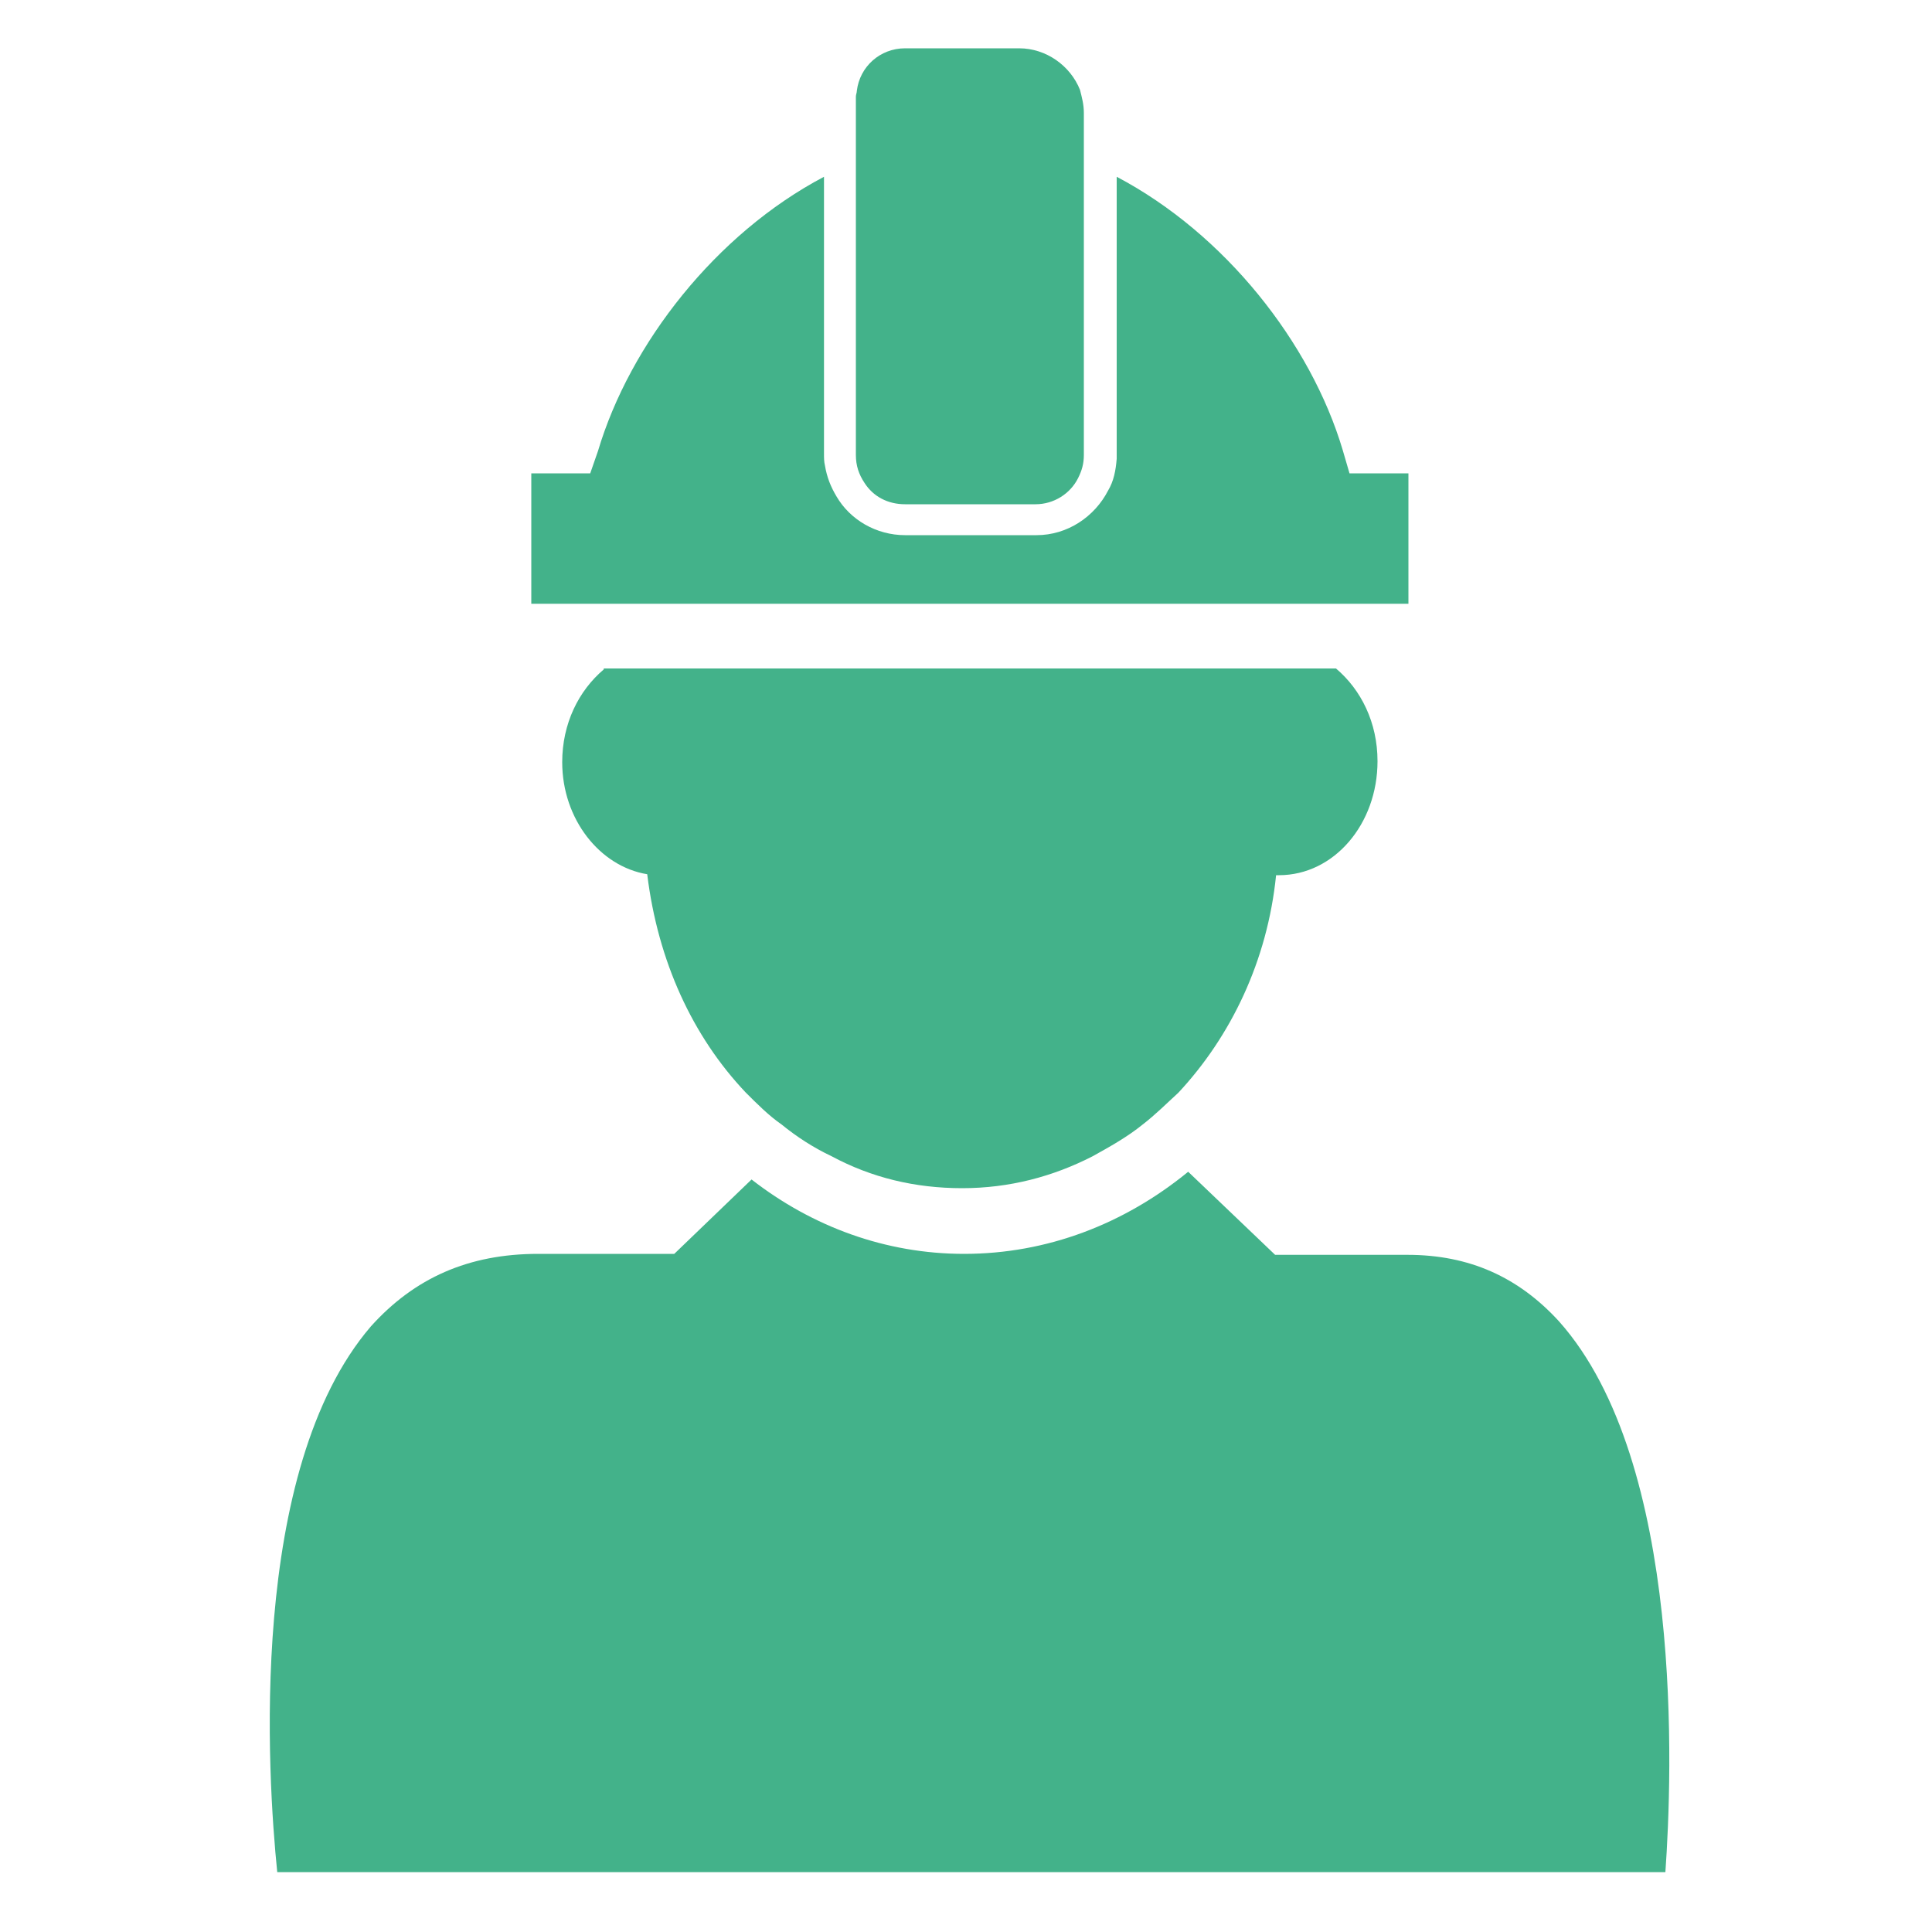
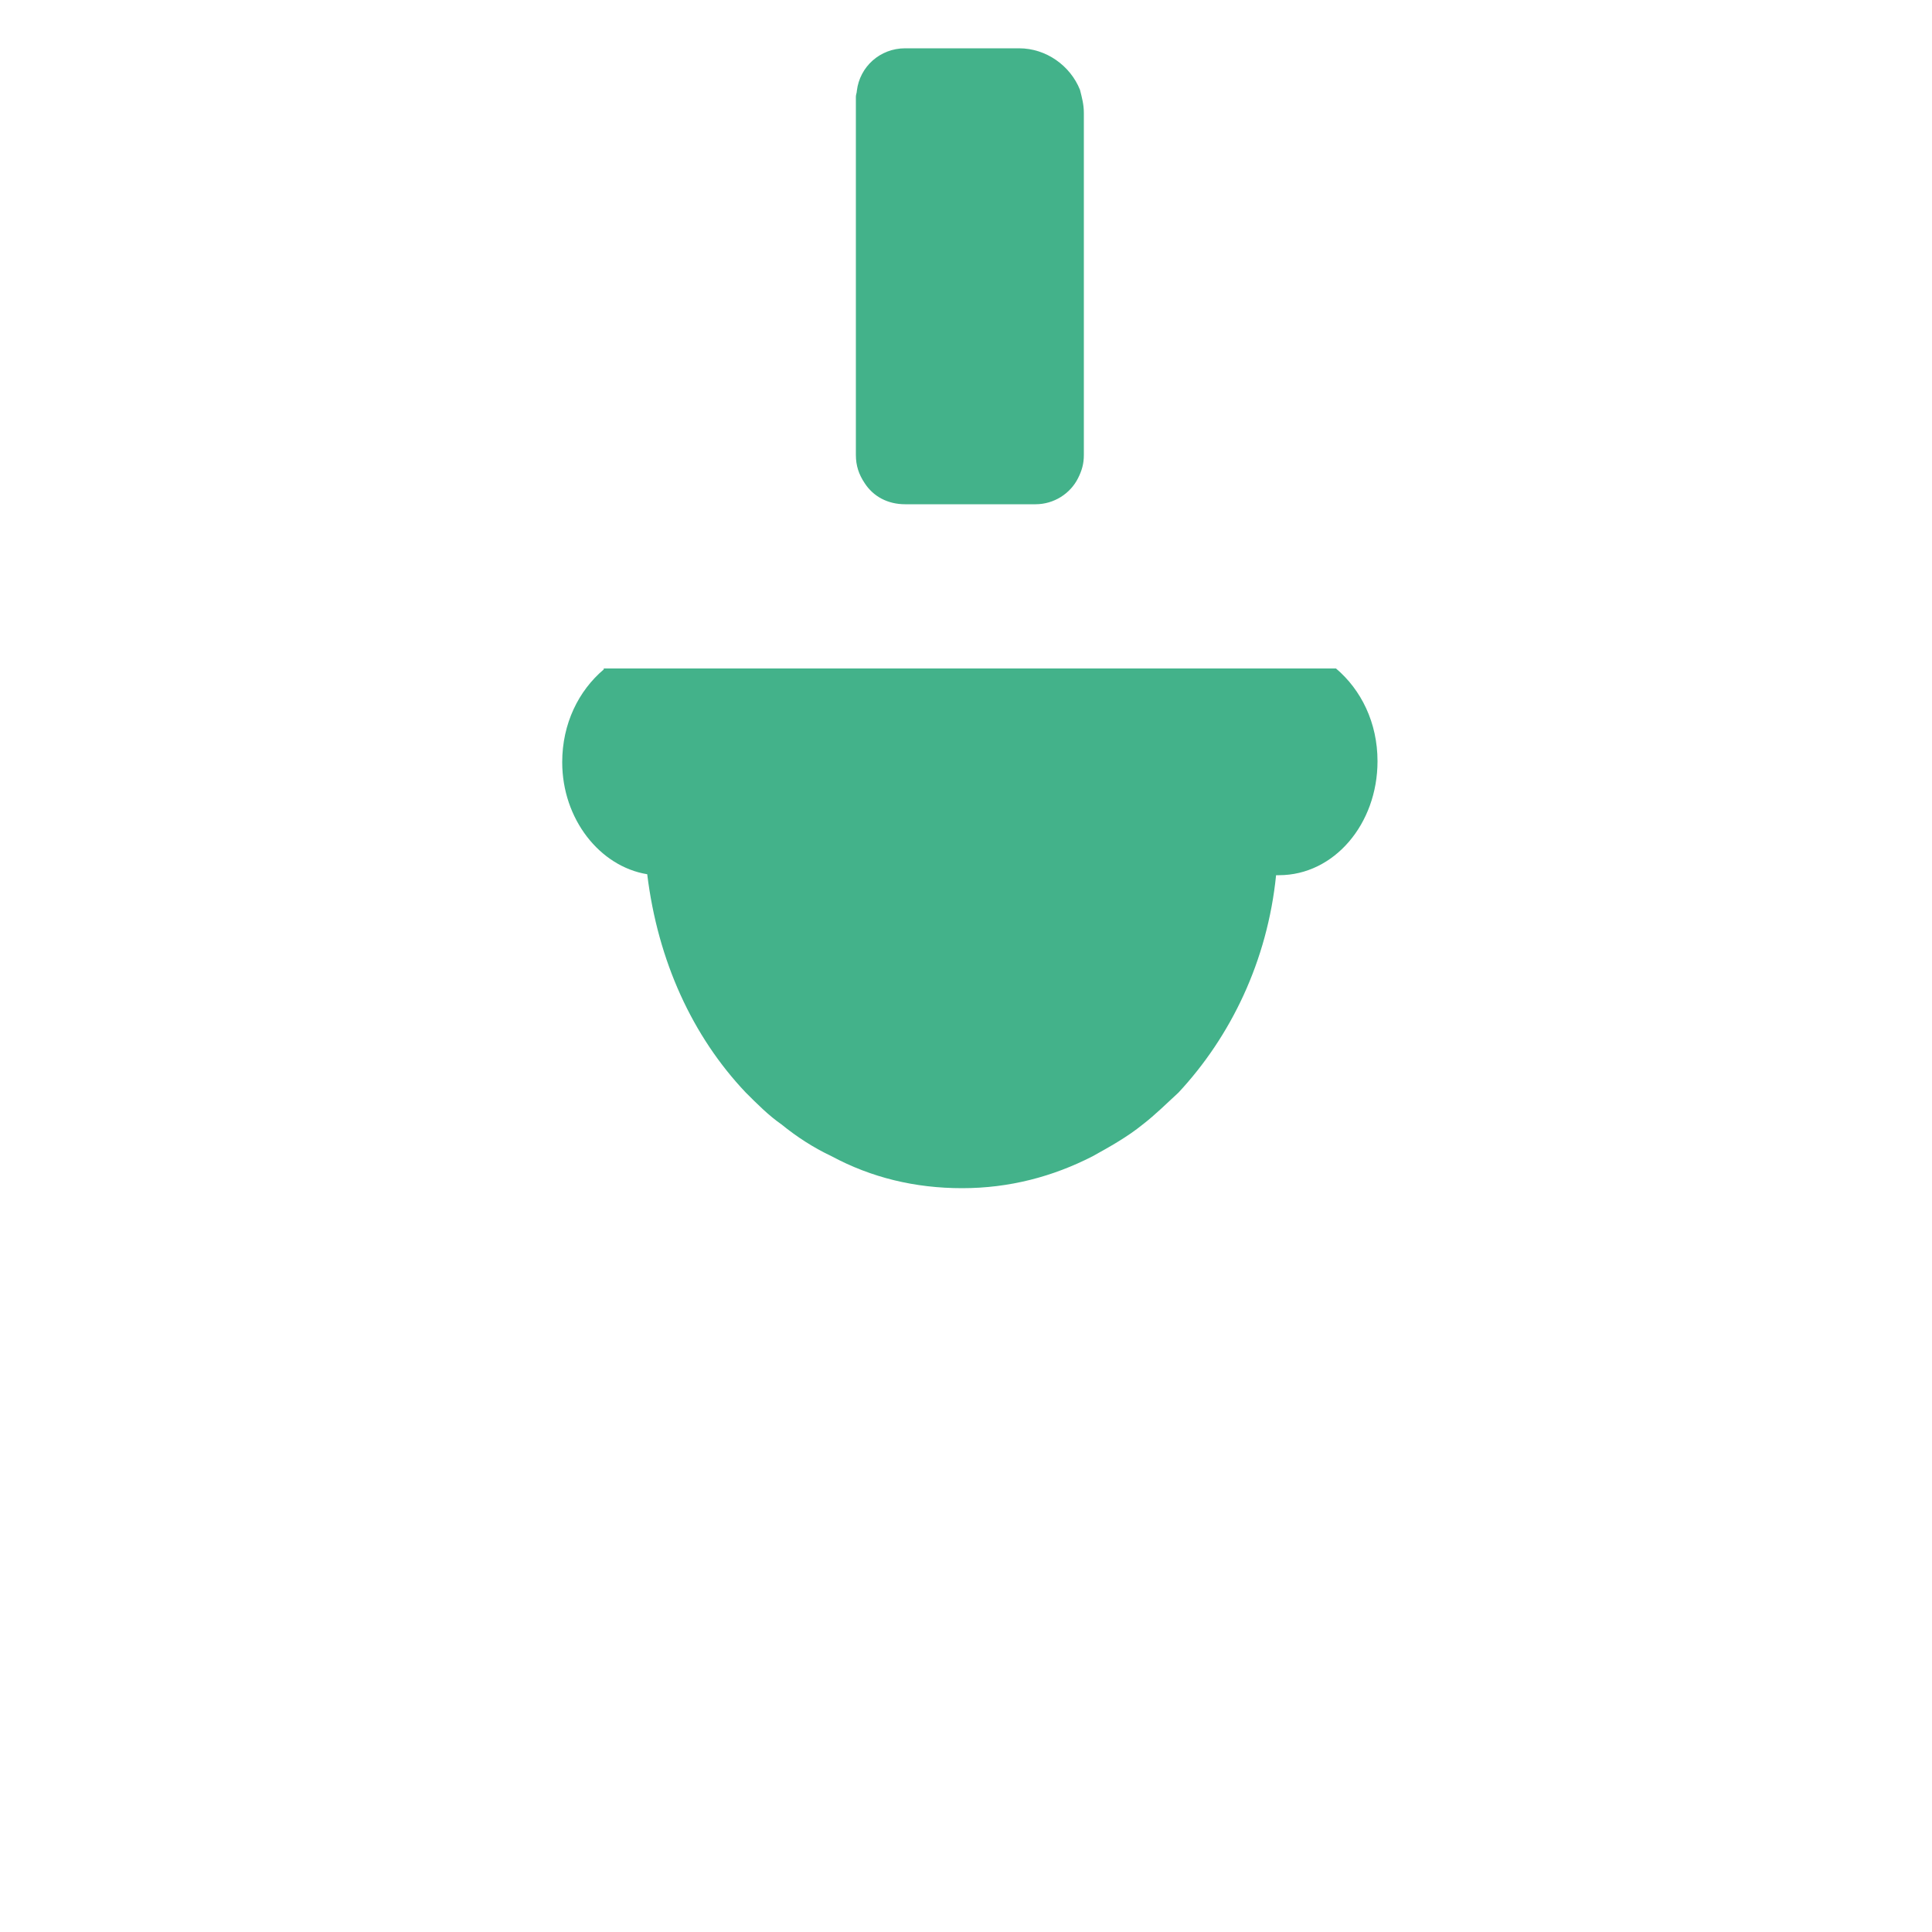
<svg xmlns="http://www.w3.org/2000/svg" version="1.1" id="Livello_1" x="0px" y="0px" viewBox="0 0 200 200" style="enable-background:new 0 0 200 200;" xml:space="preserve">
  <style type="text/css">
	.st0{display:none;}
	.st1{display:inline;}
	.st2{fill: #43B28A;}
	.st3{fill: #43B28A;}
</style>
  <g class="st0">
    <g class="st1">
-       <path class="st2" d="M182.4,103.6c-11.3,0.7-26.2,12-40.6,18.5c-17.6,8-45,1.6-45,1.6c4.2-2,21.4-6.1,24.9-7.6    c18.4-8.1,16.8-25,8.1-24.8c-11.6,0.2-18.4,3-41.5,6.2c-17.5,2.4-38.2,1.5-48.1,5.3c-14,5.3-36.6,41.4-36.6,41.4L38.5,178    c0,0,21.6-21.3,32.1-21.3c24,0,24.9-0.3,47.2-1.5c9.5-0.5,11.4-0.9,16.8-2.7c28.8-9.7,59.8-35.7,60.4-38.8    C196.3,106.4,188.4,103.3,182.4,103.6L182.4,103.6z M182.4,103.6" />
      <path class="st2" d="M81.3,73.4c10.8,0,19.6-8.7,19.7-19.5h44.6v12.8c0,1.4,1.1,2.5,2.5,2.5h9.2c1.4,0,2.5-1.1,2.5-2.5v-5.6H172    v5.6c0,1.4,1.1,2.5,2.5,2.5h9.2c1.4,0,2.5-1.1,2.5-2.5V43c0-1.4-1.1-2.5-2.5-2.5l-82.6,0C100.9,29.7,92.1,21,81.3,21    c-10.9,0-19.8,8.9-19.8,19.7v12.9C61.6,64.5,70.4,73.4,81.3,73.4L81.3,73.4z M73.2,40.7c0-4.5,3.7-8.2,8.2-8.2    c4.5,0,8.2,3.7,8.2,8.2v12.9c0,4.5-3.7,8.2-8.2,8.2c-4.5,0-8.2-3.7-8.2-8.2V40.7z M73.2,40.7" />
    </g>
  </g>
  <g>
    <g>
-       <path class="st3" d="M161.4,136.8c-4.2-4.6-9.3-6.9-15.7-6.9H132l-9-8.6c-6.6,5.4-14.6,8.5-23.2,8.5c-8.1,0-15.7-2.8-22-7.7    l-8,7.7H55.7c-7.2,0-12.8,2.5-17.3,7.5c-12.8,14.9-10.7,46.7-9.7,56.5h143.7C173.1,183.9,174.4,151.4,161.4,136.8L161.4,136.8z     M161.4,136.8" />
-     </g>
+       </g>
    <path class="st3" d="M62.5,69.3c-2.6,2.2-4.3,5.6-4.3,9.6c0,5.9,3.9,10.8,8.8,11.6c1.1,9,4.7,16.8,10.2,22.6   c1.2,1.2,2.4,2.4,3.7,3.3c1.6,1.3,3.3,2.4,5.2,3.3c4.1,2.2,8.6,3.3,13.5,3.3c4.9,0,9.4-1.2,13.5-3.3c1.8-1,3.6-2,5.2-3.3   c1.3-1,2.5-2.2,3.7-3.3c5.4-5.8,9.2-13.6,10.1-22.5h0.3c5.7,0,10.2-5.3,10.2-11.8c0-4-1.7-7.4-4.3-9.6H62.5z M62.5,69.3" />
-     <path class="st3" d="M139,46.6c-3.3-11.1-12.2-22.4-23.4-28.3v29.2c-0.1,1.2-0.3,2.3-0.9,3.3c-1.4,2.7-4.2,4.6-7.4,4.6H93.7   c-3,0-5.7-1.6-7.1-4c-0.6-1-1-2-1.2-3.2c-0.1-0.4-0.1-0.8-0.1-1.2V18.3c-11.2,5.9-20.1,17.3-23.4,28.4L61.1,49H55v13.5h90.8V49   h-6.1L139,46.6z M139,46.6" />
    <path class="st3" d="M93.7,52.2h13.5c1.9,0,3.6-1.1,4.4-2.7c0.4-0.8,0.6-1.5,0.6-2.4V11.7c0-0.9-0.2-1.6-0.4-2.4   c-1-2.5-3.5-4.3-6.3-4.3H93.7c-2.6,0-4.7,1.9-5,4.4c0,0.2-0.1,0.4-0.1,0.6v37.1c0,1.1,0.3,2,0.9,2.9C90.4,51.4,91.9,52.2,93.7,52.2   L93.7,52.2z M93.7,52.2" />
  </g>
</svg>